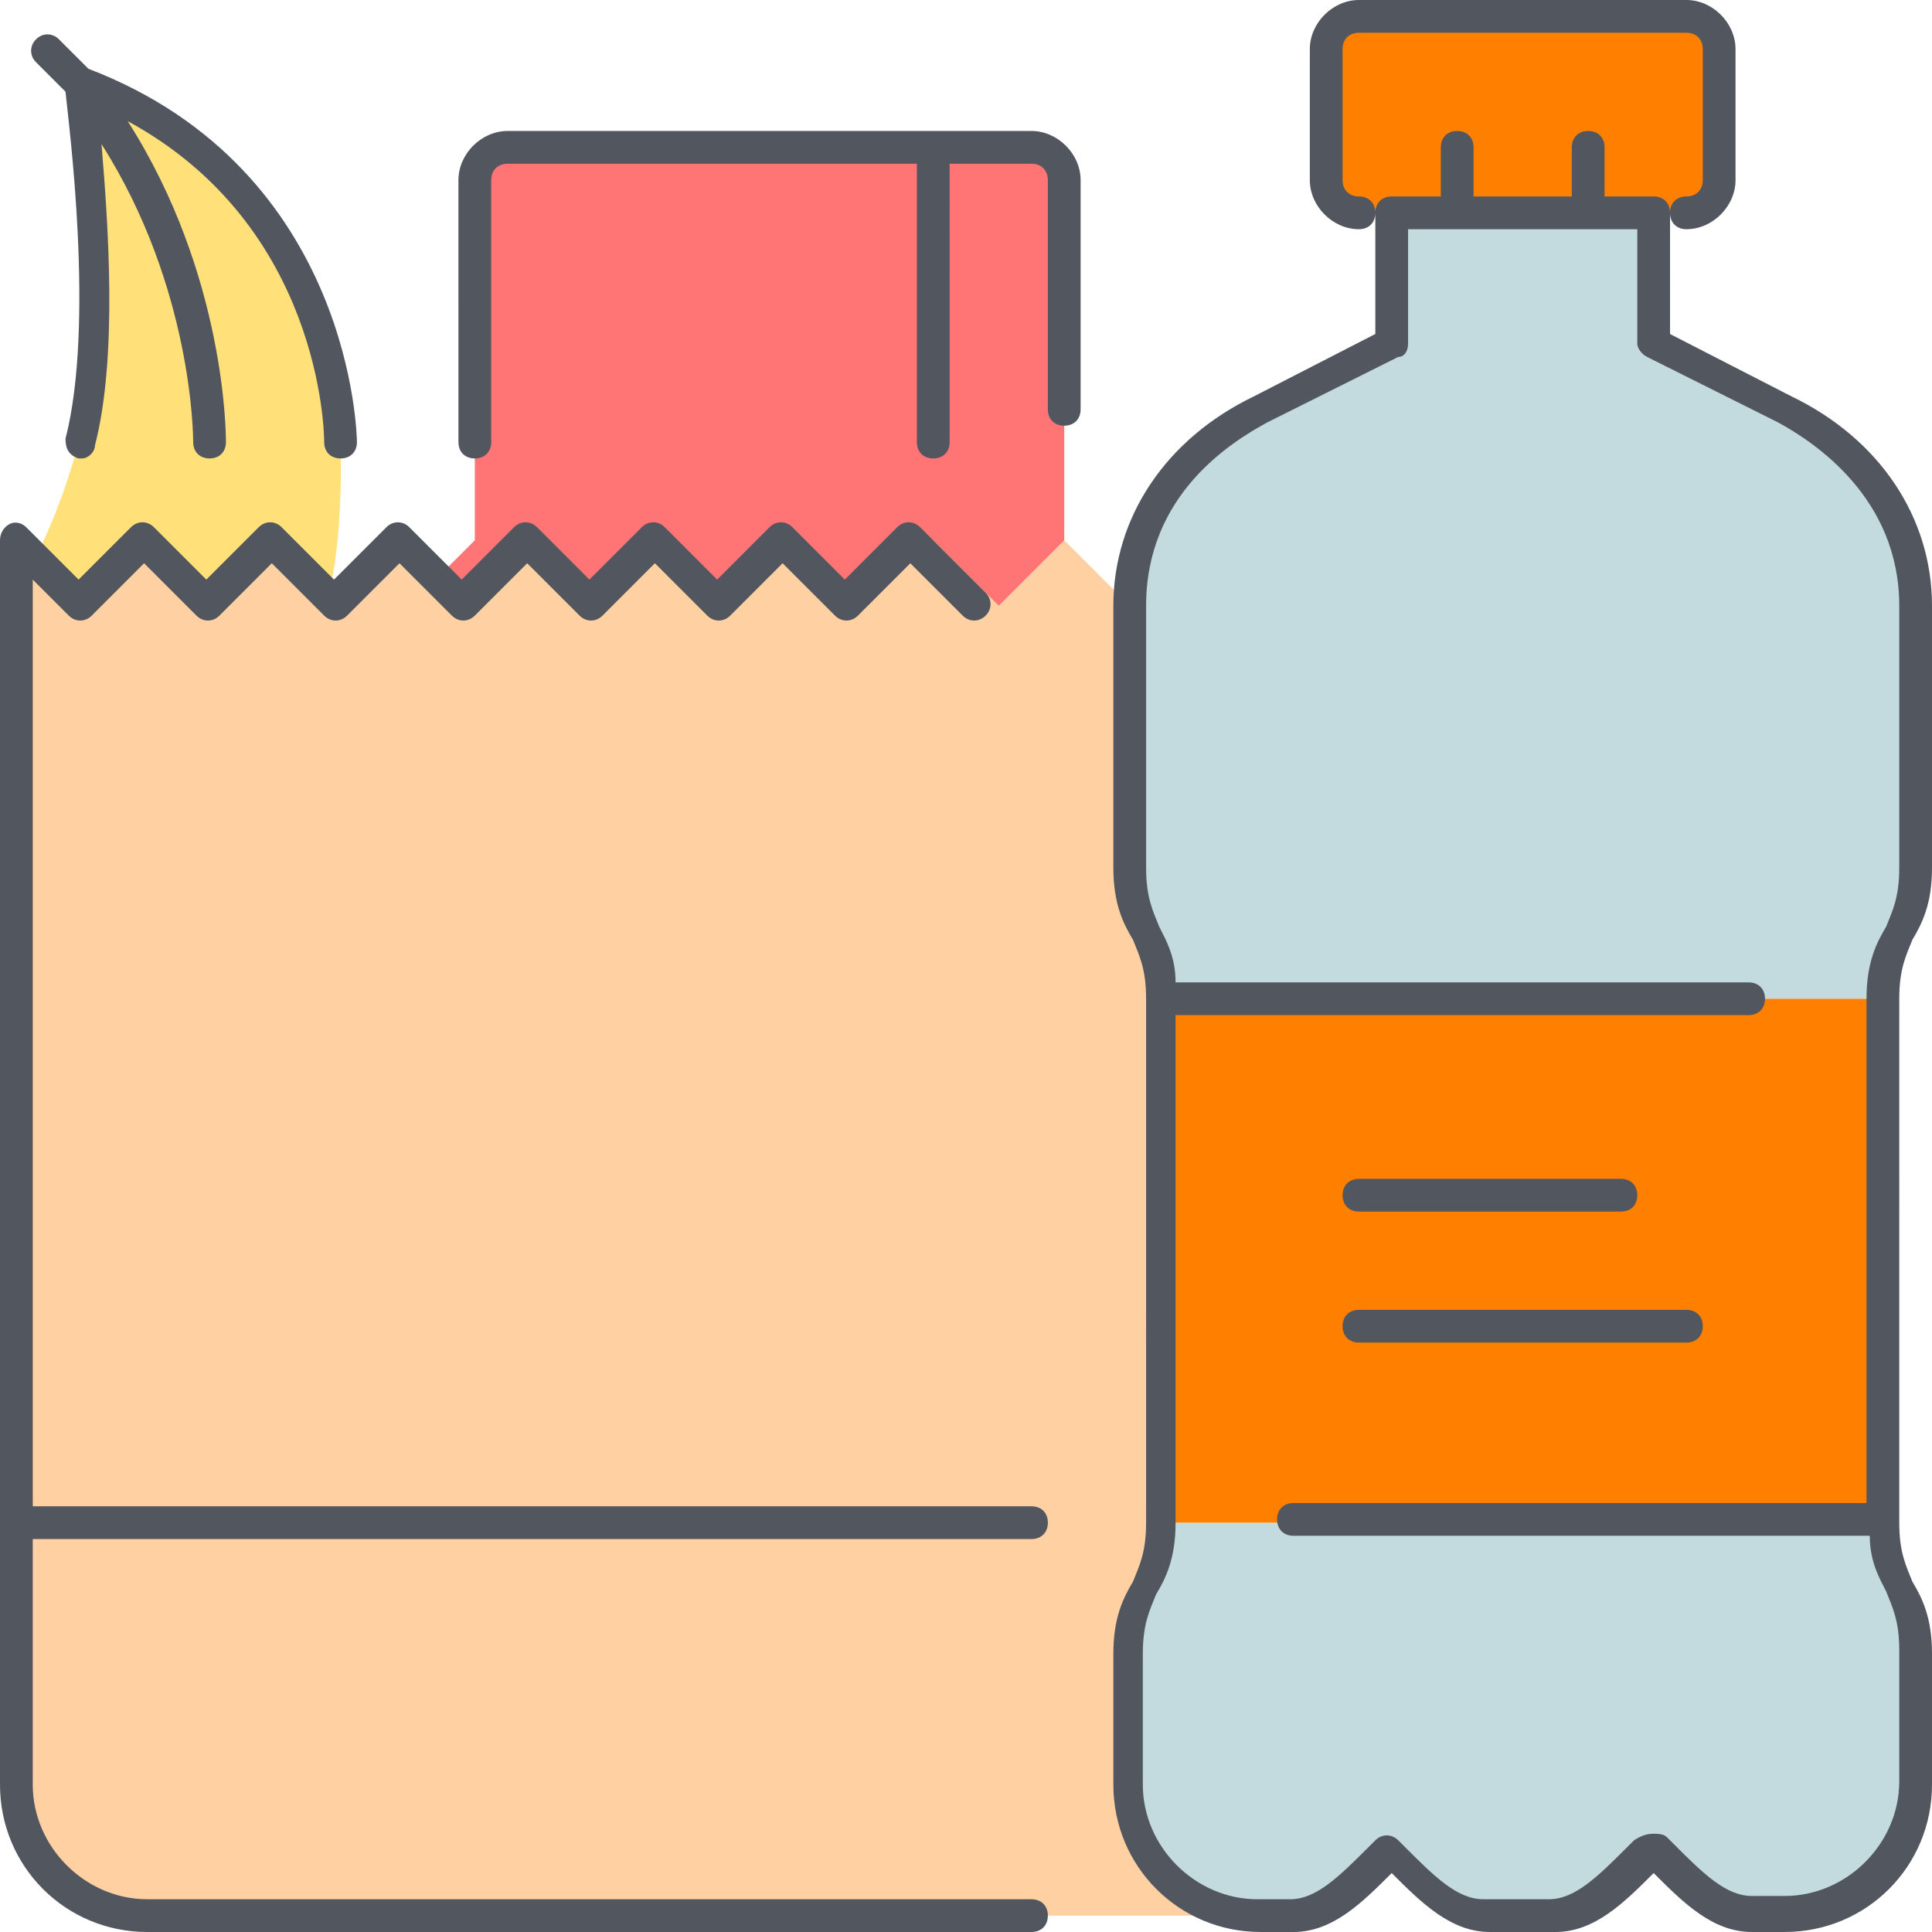
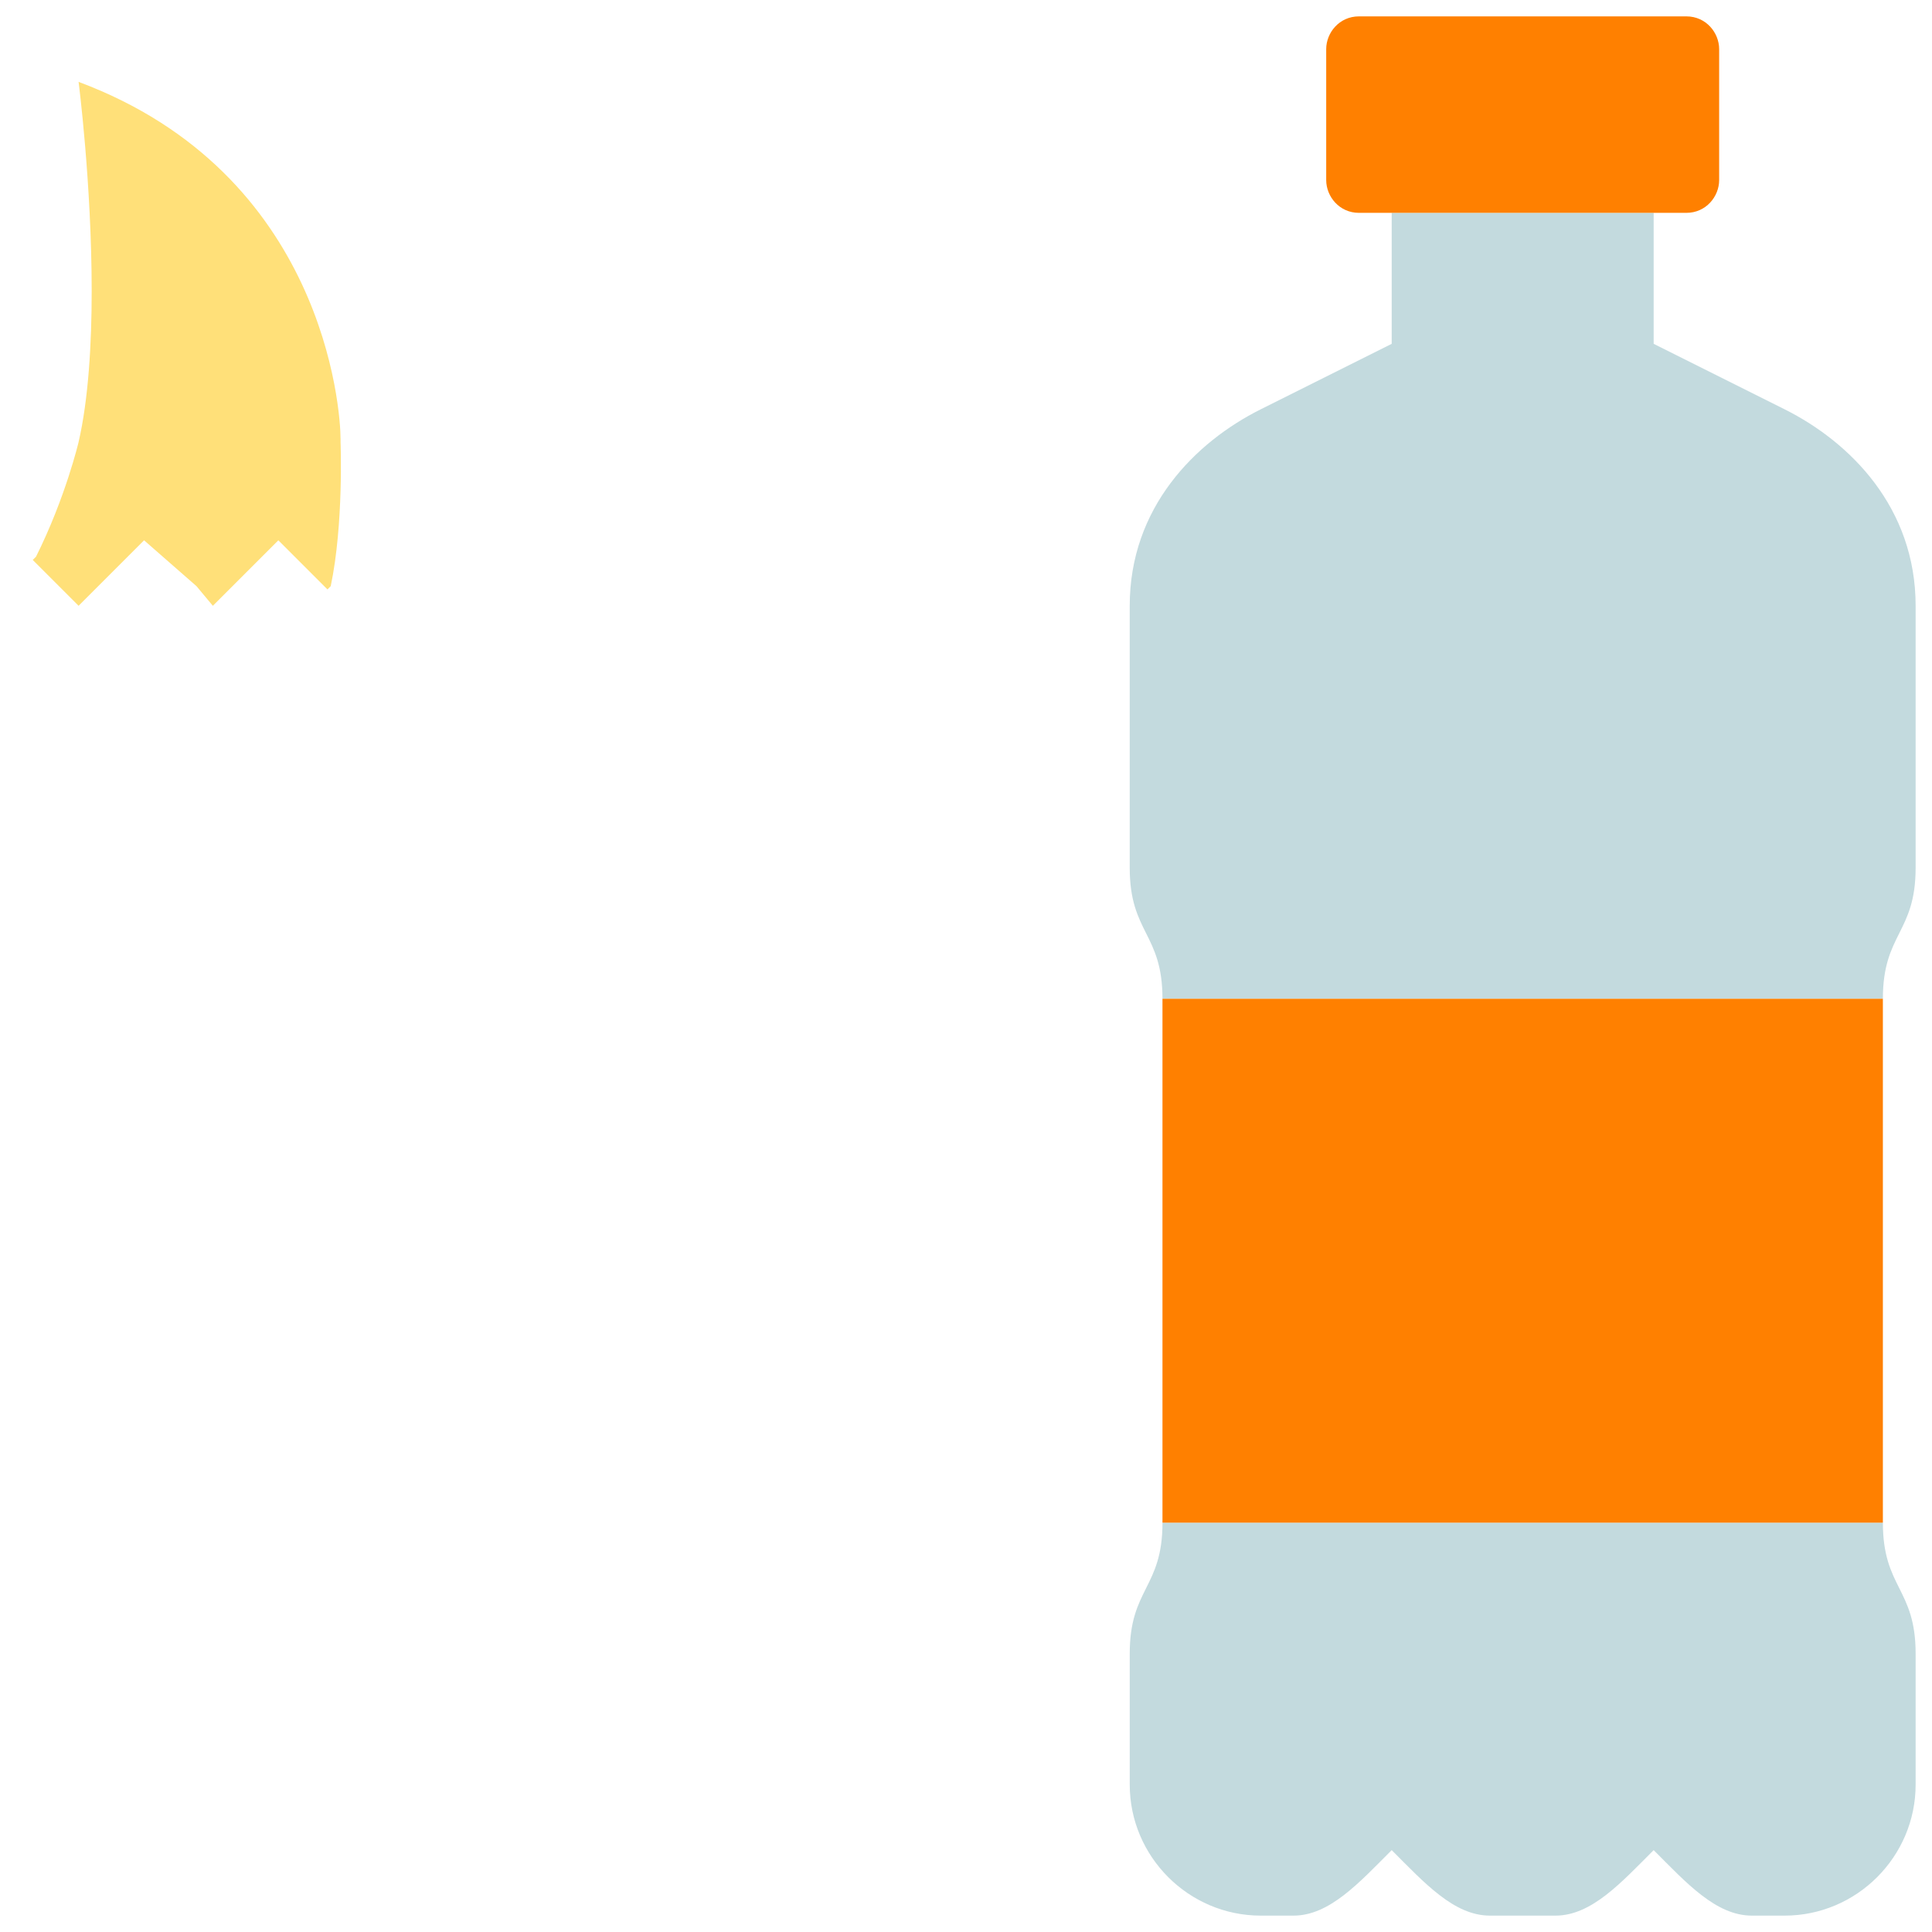
<svg xmlns="http://www.w3.org/2000/svg" fill="#000000" xml:space="preserve" viewBox="0 0 503.467 503.467" id="Layer_1" version="1.1" width="64px" height="64px">
  <g stroke-width="0" id="SVGRepo_bgCarrier" />
  <g stroke-linejoin="round" stroke-linecap="round" id="SVGRepo_tracerCarrier" />
  <g id="SVGRepo_iconCarrier">
    <g transform="translate(1 1)">
      <path d="M498.2,429.933v34.133c0,18.773-15.36,34.133-34.133,34.133h-8.533 c-9.387,0-17.067-8.533-25.6-17.067c-8.533,8.533-16.213,17.067-25.6,17.067h-17.067c-9.387,0-17.067-8.533-25.6-17.067 c-8.533,8.533-16.213,17.067-25.6,17.067h-8.533c-18.773,0-34.133-15.36-34.133-34.133v-34.133c0-17.067,8.533-17.067,8.533-34.133 h187.733C489.667,412.867,498.2,412.867,498.2,429.933z M498.2,156.867v68.267c0,17.067-8.533,17.067-8.533,34.133H301.933 c0-17.067-8.533-17.067-8.533-34.133v-68.267c0-25.6,17.067-42.667,34.133-51.2L361.667,88.6V54.467h17.067h34.133h17.067V88.6 l34.133,17.067C481.133,114.2,498.2,131.267,498.2,156.867z" style="fill:#c3dade;" />
      <path d="M301.933,395.8h187.733V259.267H301.933V395.8z M412.867,54.467h-34.133h-17.067h-8.533 c-5.12,0-8.533-4.267-8.533-8.533V11.8c0-4.267,3.413-8.533,8.533-8.533h85.333c5.12,0,8.533,4.267,8.533,8.533v34.133 c0,4.267-3.413,8.533-8.533,8.533h-8.533H412.867z" style="fill:#ff8000;" />
      <path d="M50.2,151.747L50.2,151.747l4.267,5.12L71.533,139.8l12.8,12.8l0.853-0.853 c3.413-16.213,2.56-37.547,2.56-37.547v-0.853c0-7.68-4.267-69.12-68.267-93.013C36.547,41.667,45.08,65.56,49.347,83.48 c-4.267-17.92-12.8-41.813-29.867-63.147c0,0,3.413,26.453,3.413,54.613c0,13.653-0.853,28.16-3.413,39.253 c0,0-3.413,14.507-11.093,29.867l-0.853,0.853l11.947,11.947L36.547,139.8L50.2,151.747L50.2,151.747z" style="fill:#FFE079;" />
-       <path d="M276.333,139.8l17.067,17.067v68.267c0,17.067,8.533,17.067,8.533,34.133V395.8H3.267v-256 l5.12,5.12l11.947,11.947L37.4,139.8l12.8,12.8l4.267,4.267L71.533,139.8l12.8,12.8l4.267,4.267l17.067-17.067l8.533,8.533 l8.533,8.533L139.8,139.8l17.067,17.067l17.067-17.067L191,156.867l17.067-17.067l17.067,17.067L242.2,139.8l17.067,17.067 L276.333,139.8z M327.533,498.2H37.4c-18.773,0-34.133-15.36-34.133-34.133V395.8h298.667c0,17.067-8.533,17.067-8.533,34.133 v34.133C293.4,482.84,308.76,498.2,327.533,498.2z" style="fill:#FFD0A1;" />
-       <path d="M122.733,156.867l-8.533-8.533l8.533-8.533V45.933c0-4.267,4.267-8.533,8.533-8.533H242.2v102.4 l-17.067,17.067L208.067,139.8L191,156.867L173.933,139.8l-17.067,17.067L139.8,139.8L122.733,156.867z M276.333,45.933V139.8 l-17.067,17.067L242.2,139.8V37.4h25.6C272.92,37.4,276.333,41.667,276.333,45.933z" style="fill:#FF7474;" />
    </g>
-     <path d="M465.067,503.467h-8.533c-10.24,0-17.92-7.68-25.6-15.36c-7.68,7.68-15.36,15.36-25.6,15.36h-17.067 c-10.24,0-17.92-7.68-25.6-15.36c-7.68,7.68-15.36,15.36-25.6,15.36h-8.533c-21.333,0-38.4-17.067-38.4-38.4v-34.133 c0-9.387,2.56-14.507,5.12-18.773c1.707-4.267,3.413-7.68,3.413-15.36V260.267c0-7.68-1.707-11.093-3.413-15.36 c-2.56-4.267-5.12-9.387-5.12-18.773v-68.267c0-23.04,13.653-43.52,36.693-54.613L358.4,87.04V55.467 c0,2.56-1.707,4.267-4.267,4.267c-6.827,0-12.8-5.973-12.8-12.8V12.8c0-6.827,5.973-12.8,12.8-12.8h85.333 c6.827,0,12.8,5.973,12.8,12.8v34.133c0,6.827-5.973,12.8-12.8,12.8c-2.56,0-4.267-1.707-4.267-4.267 c0-2.56,1.707-4.267,4.267-4.267c2.56,0,4.267-1.707,4.267-4.267V12.8c0-2.56-1.707-4.267-4.267-4.267h-85.333 c-2.56,0-4.267,1.707-4.267,4.267v34.133c0,2.56,1.707,4.267,4.267,4.267s4.267,1.707,4.267,4.267c0-2.56,1.707-4.267,4.267-4.267 h12.8V38.4c0-2.56,1.707-4.267,4.267-4.267c2.56,0,4.267,1.707,4.267,4.267v12.8h25.6V38.4c0-2.56,1.707-4.267,4.267-4.267 s4.267,1.707,4.267,4.267v12.8h12.8c2.56,0,4.267,1.707,4.267,4.267V87.04l31.573,16.213c23.04,11.093,36.693,31.573,36.693,54.613 v68.267c0,9.387-2.56,14.507-5.12,18.773c-1.707,4.267-3.413,7.68-3.413,15.36V396.8c0,7.68,1.707,11.093,3.413,15.36 c2.56,4.267,5.12,9.387,5.12,18.773v34.133C503.467,486.4,486.4,503.467,465.067,503.467z M430.933,477.867 c0.853,0,2.56,0,3.413,0.853l1.707,1.707c7.68,7.68,13.653,13.653,20.48,13.653h8.533c16.213,0,29.867-13.653,29.867-29.867V430.08 c0-7.68-1.707-11.093-3.413-15.36c-1.707-3.413-4.267-7.68-4.267-14.507H337.067c-2.56,0-4.267-1.707-4.267-4.267 s1.707-4.267,4.267-4.267H486.4V260.267c0-9.387,2.56-14.507,5.12-18.773c1.707-4.267,3.413-7.68,3.413-15.36v-68.267 c0-28.16-22.187-42.667-31.573-47.787l-34.133-17.067c-1.707-0.853-2.56-2.56-2.56-3.413V59.733h-59.733V89.6 c0,1.707-0.853,3.413-2.56,3.413L330.24,110.08c-9.387,5.12-31.573,18.773-31.573,47.787v68.267c0,7.68,1.707,11.093,3.413,15.36 c1.707,3.413,4.267,7.68,4.267,14.507H455.68c2.56,0,4.267,1.707,4.267,4.267c0,2.56-1.707,4.267-4.267,4.267H306.347V396.8 c0,9.387-2.56,14.507-5.12,18.773c-1.707,4.267-3.413,7.68-3.413,15.36v34.133c0,16.213,13.653,29.867,29.867,29.867h8.533 c6.827,0,12.8-5.973,20.48-13.653l1.707-1.707c1.707-1.707,4.267-1.707,5.973,0l1.707,1.707c7.68,7.68,13.653,13.653,20.48,13.653 h17.067c6.827,0,12.8-5.973,20.48-13.653l1.707-1.707C428.373,477.867,430.08,477.867,430.933,477.867z M268.8,503.467H38.4 c-21.333,0-38.4-17.067-38.4-38.4V140.8c0-1.707,0.853-3.413,2.56-4.267c1.707-0.853,3.413,0,4.267,0.853L20.48,151.04 l13.653-13.653c1.707-1.707,4.267-1.707,5.973,0L53.76,151.04l13.653-13.653c1.707-1.707,4.267-1.707,5.973,0L87.04,151.04 l13.653-13.653c1.707-1.707,4.267-1.707,5.973,0l13.653,13.653l13.653-13.653c1.707-1.707,4.267-1.707,5.973,0l13.653,13.653 l13.653-13.653c1.707-1.707,4.267-1.707,5.973,0l13.653,13.653l13.653-13.653c1.707-1.707,4.267-1.707,5.973,0l13.653,13.653 l13.653-13.653c1.707-1.707,4.267-1.707,5.973,0l17.067,17.067c1.707,1.707,1.707,4.267,0,5.973s-4.267,1.707-5.973,0 l-13.653-13.653l-13.653,13.653c-1.707,1.707-4.267,1.707-5.973,0l-13.653-13.653l-13.653,13.653c-1.707,1.707-4.267,1.707-5.973,0 l-13.653-13.653l-13.653,13.653c-1.707,1.707-4.267,1.707-5.973,0l-13.653-13.653l-13.653,13.653c-1.707,1.707-4.267,1.707-5.973,0 l-13.653-13.653l-13.653,13.653c-1.707,1.707-4.267,1.707-5.973,0l-13.653-13.653l-13.653,13.653c-1.707,1.707-4.267,1.707-5.973,0 l-13.653-13.653l-13.653,13.653c-1.707,1.707-4.267,1.707-5.973,0l-9.387-9.387v241.493H268.8c2.56,0,4.267,1.707,4.267,4.267 s-1.707,4.267-4.267,4.267H8.533v64c0,16.213,13.653,29.867,29.867,29.867h230.4c2.56,0,4.267,1.707,4.267,4.267 C273.066,501.76,271.36,503.467,268.8,503.467z M439.467,349.867h-85.333c-2.56,0-4.267-1.707-4.267-4.267 c0-2.56,1.707-4.267,4.267-4.267h85.333c2.56,0,4.267,1.707,4.267,4.267C443.733,348.16,442.027,349.867,439.467,349.867z M422.4,315.733h-68.267c-2.56,0-4.267-1.707-4.267-4.267c0-2.56,1.707-4.267,4.267-4.267H422.4c2.56,0,4.267,1.707,4.267,4.267 C426.667,314.027,424.96,315.733,422.4,315.733z M243.2,119.467c-2.56,0-4.267-1.707-4.267-4.267V42.667H132.267 c-2.56,0-4.267,1.707-4.267,4.267V115.2c0,2.56-1.707,4.267-4.267,4.267c-2.56,0-4.267-1.707-4.267-4.267V46.933 c0-6.827,5.973-12.8,12.8-12.8H268.8c6.827,0,12.8,5.973,12.8,12.8v59.733c0,2.56-1.707,4.267-4.267,4.267s-4.267-1.707-4.267-4.267 V46.933c0-2.56-1.707-4.267-4.267-4.267h-21.333V115.2C247.467,117.76,245.76,119.467,243.2,119.467z M21.333,119.467H20.48 c-2.56-0.853-3.413-2.56-3.413-5.12c7.68-29.867,0.853-81.92,0-90.453l-7.68-7.68c-1.707-1.707-1.707-4.267,0-5.973 s4.267-1.707,5.973,0l7.68,7.68c69.12,26.453,69.973,96.427,69.973,97.28c0,2.56-1.707,4.267-4.267,4.267l0,0 c-2.56,0-4.267-1.707-4.267-4.267s-0.853-56.32-51.2-83.627c25.6,40.107,25.6,81.92,25.6,83.627c0,2.56-1.707,4.267-4.267,4.267l0,0 c-2.56,0-4.267-1.707-4.267-4.267c0-0.853,0-40.107-23.893-77.653c1.707,20.48,4.267,55.467-1.707,78.507 C24.747,117.76,23.04,119.467,21.333,119.467z" style="fill:#51565F;" />
  </g>
</svg>